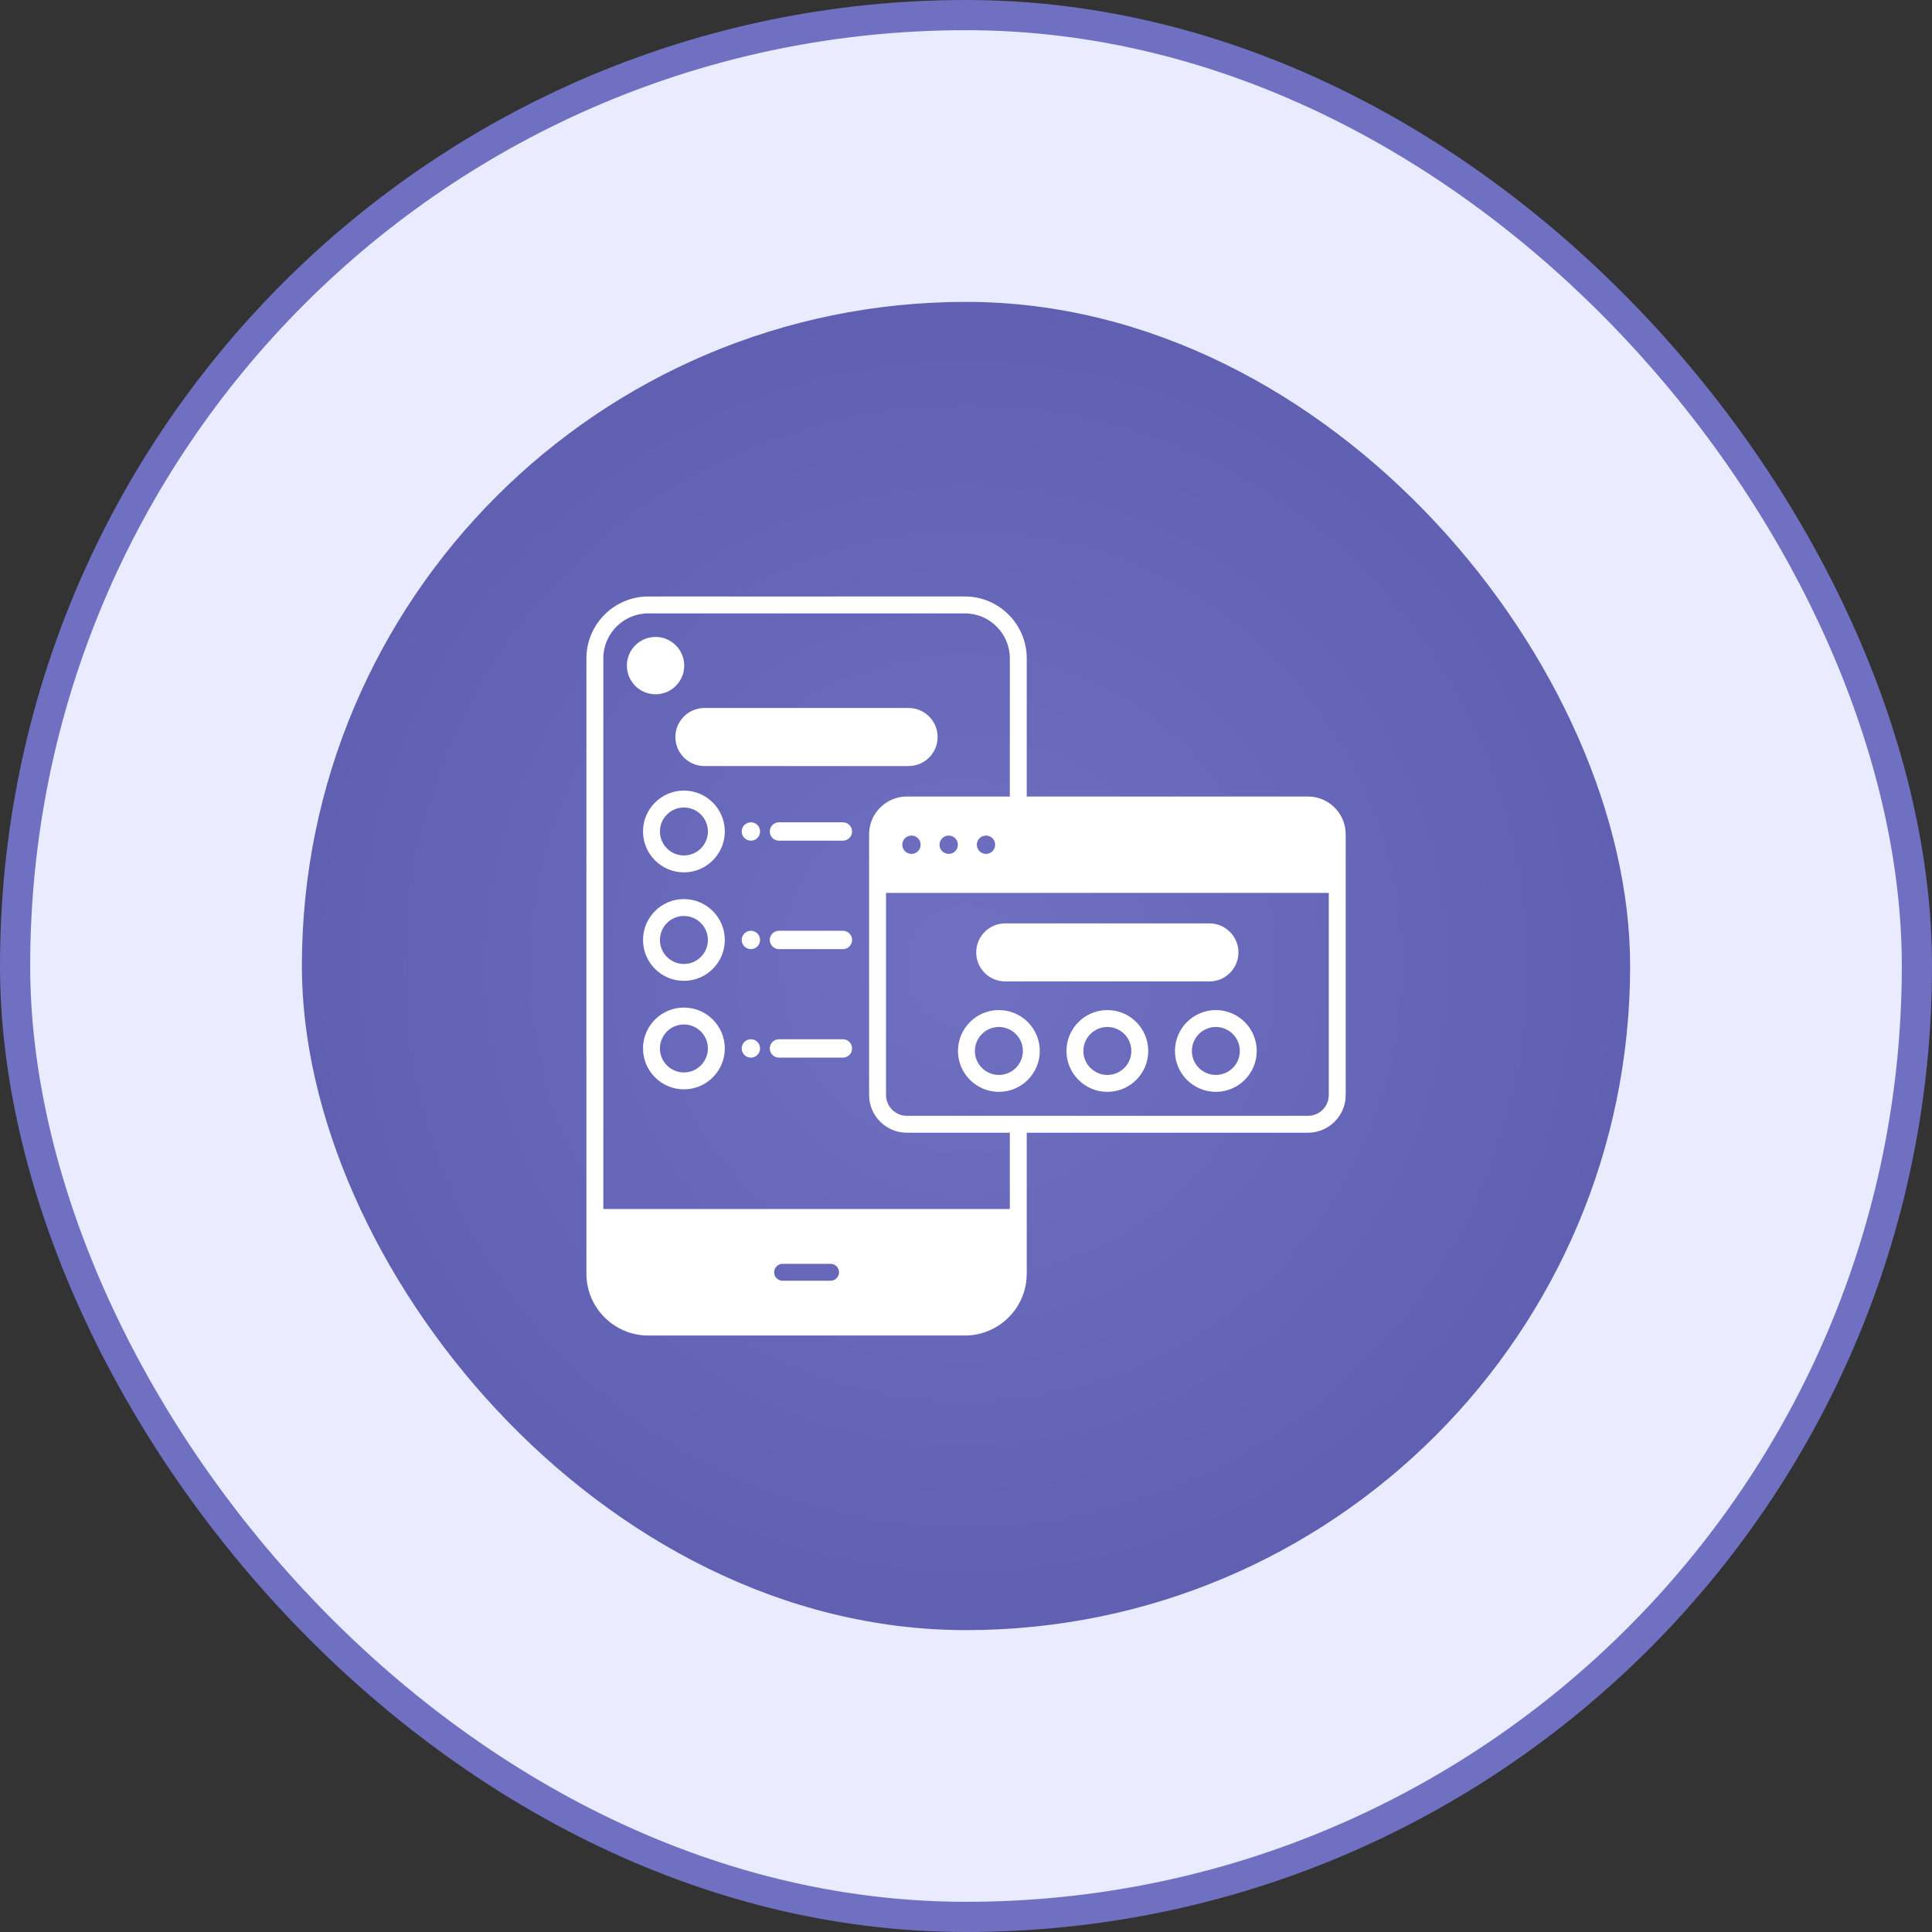
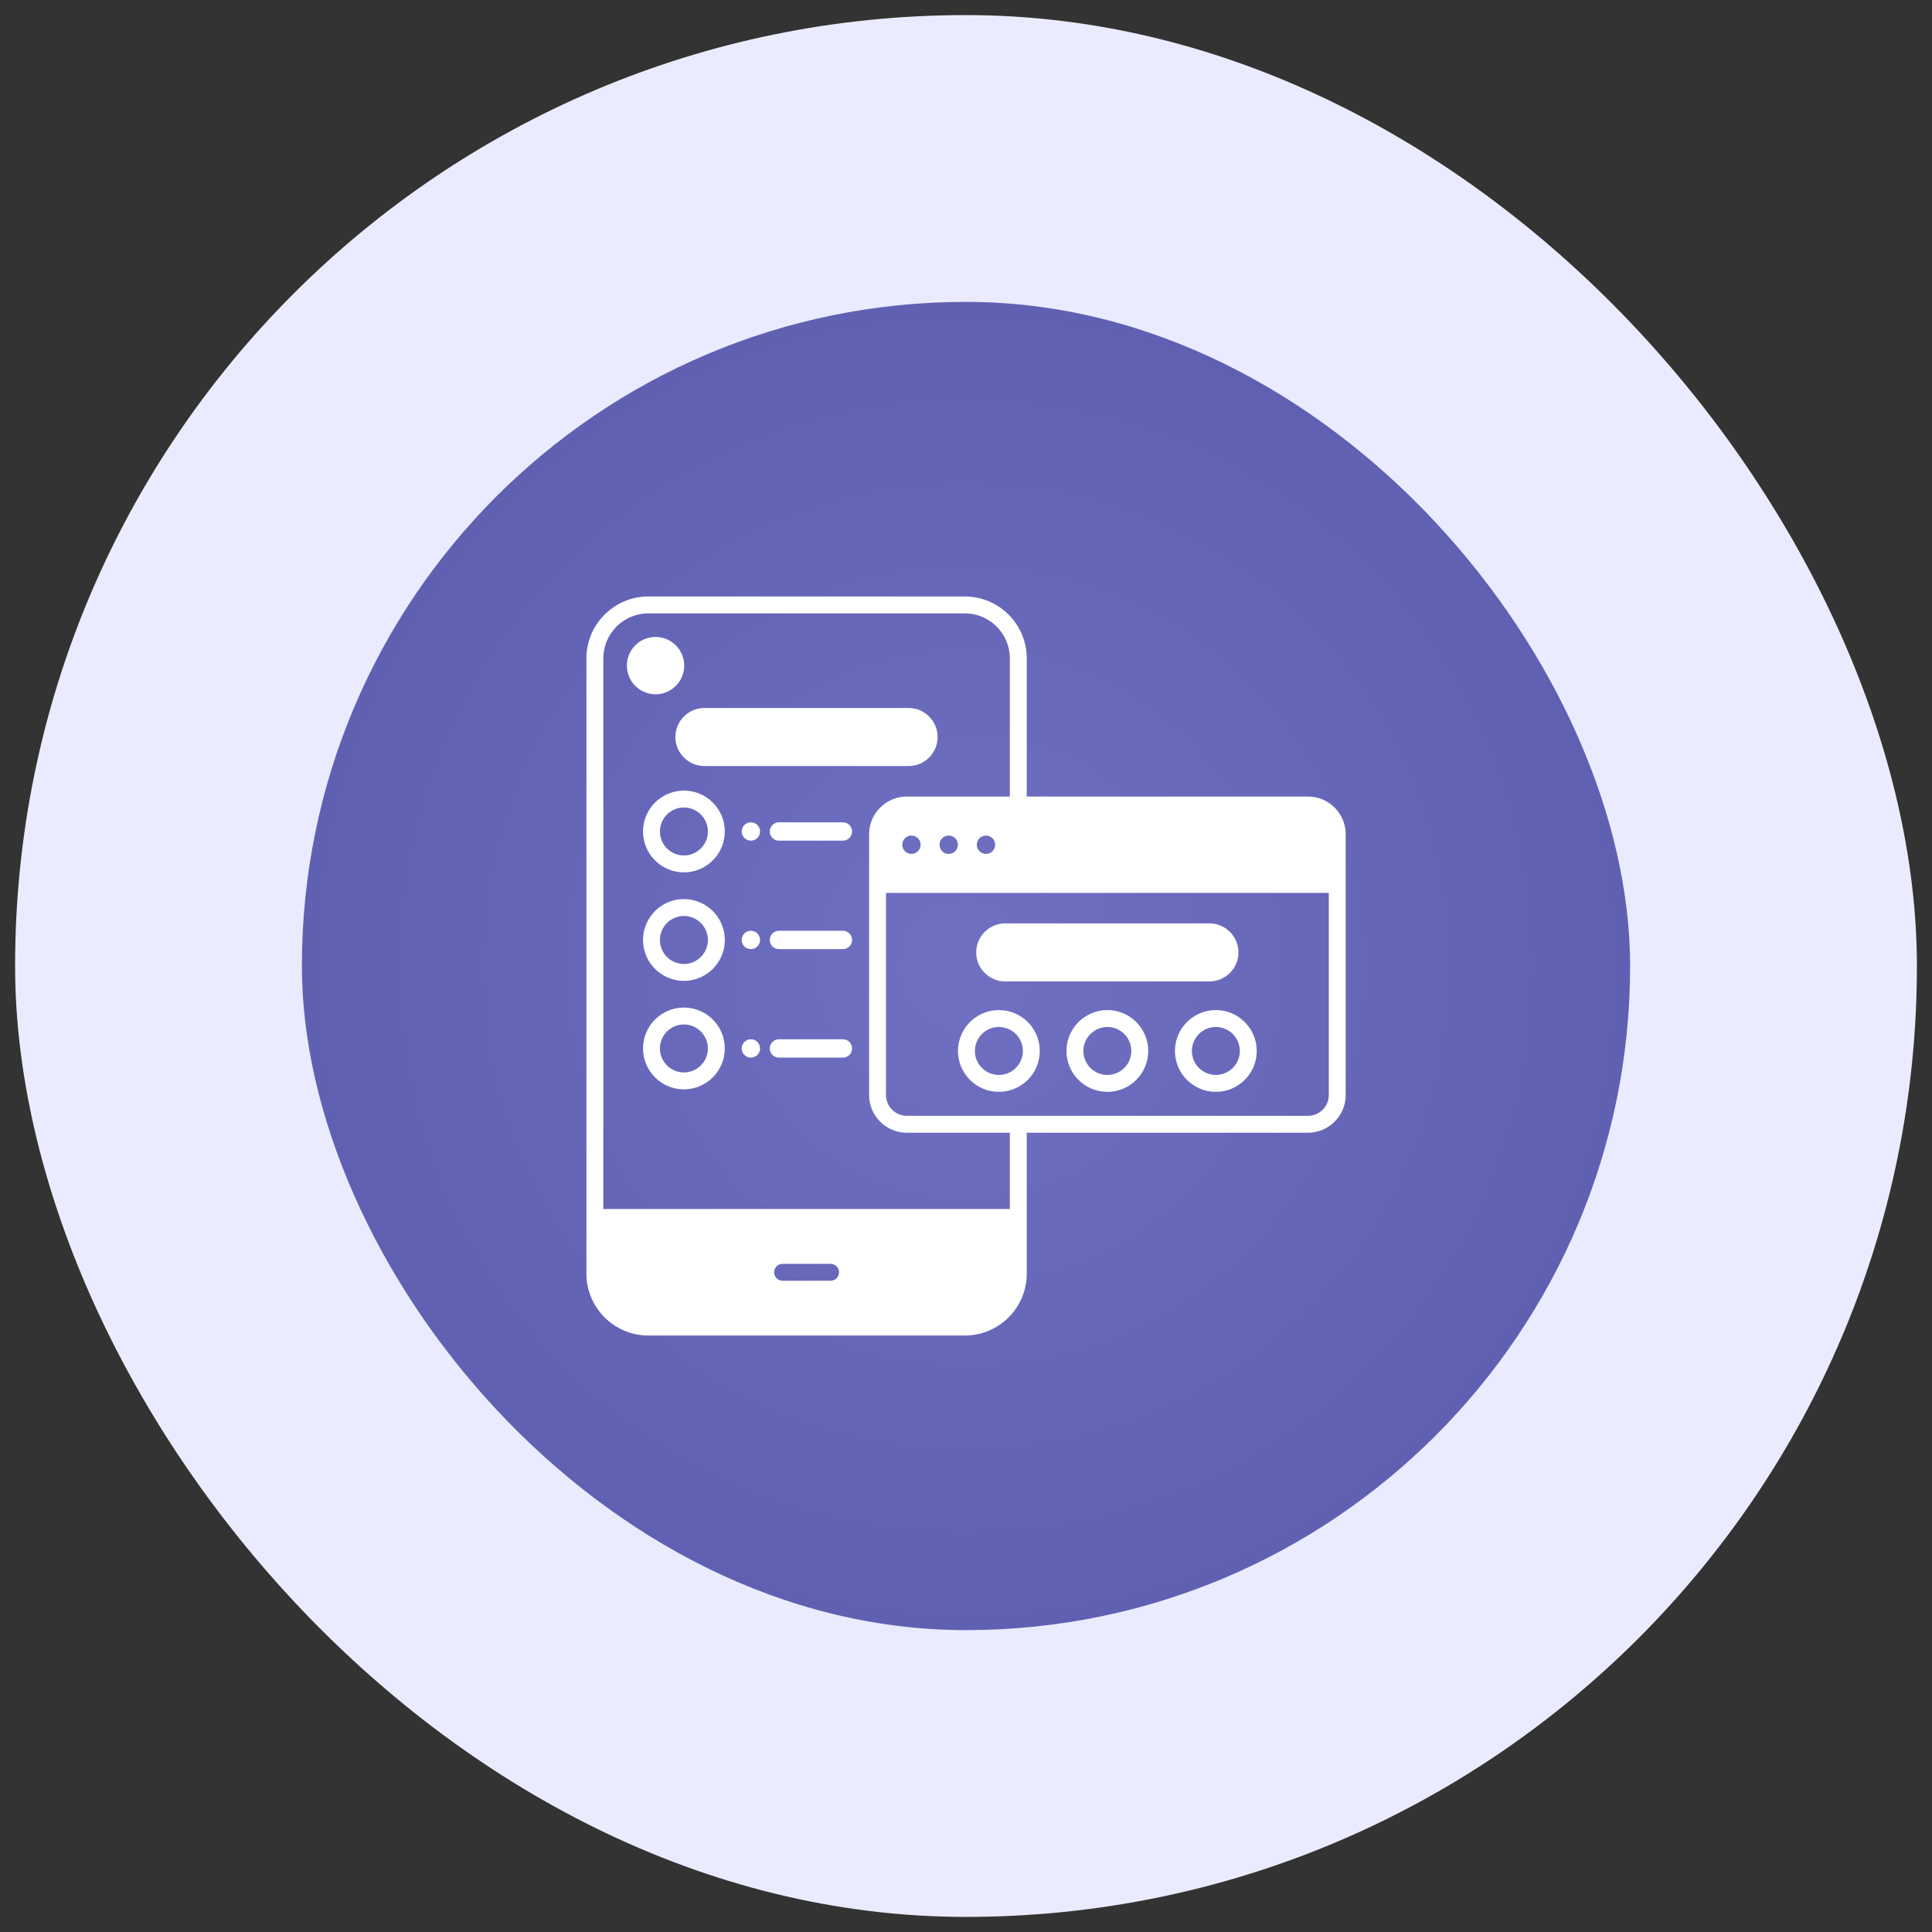
<svg xmlns="http://www.w3.org/2000/svg" width="64" height="64" viewBox="0 0 64 64" fill="none">
  <rect x="0" y="0" width="64" height="64" fill="#333333" stroke="none" />
  <rect x="0.5" y="0.5" width="63" height="63" rx="31.5" fill="#EBEBFF" />
-   <rect x="0.5" y="0.5" width="63" height="63" rx="31.5" stroke="#7070C2" />
  <rect x="10" y="10" width="44" height="44" rx="22" fill="url(#paint0_radial_1571_4399)" />
  <g clip-path="url(#clip0_1571_4399)">
    <path d="M27.922 27.24H25.804C25.636 27.24 25.5 27.376 25.5 27.544C25.5 27.712 25.636 27.848 25.804 27.848H27.922C28.09 27.848 28.226 27.712 28.226 27.544C28.226 27.376 28.09 27.24 27.922 27.24Z" fill="white" />
    <path d="M24.874 27.24C24.706 27.24 24.57 27.376 24.57 27.544C24.57 27.712 24.706 27.848 24.874 27.848C25.042 27.848 25.178 27.712 25.178 27.544C25.178 27.376 25.042 27.24 24.874 27.24Z" fill="white" />
    <path d="M27.922 30.833H25.804C25.636 30.833 25.5 30.969 25.5 31.137C25.5 31.305 25.636 31.441 25.804 31.441H27.922C28.09 31.441 28.226 31.305 28.226 31.137C28.226 30.969 28.09 30.833 27.922 30.833Z" fill="white" />
    <path d="M24.874 30.833C24.706 30.833 24.57 30.969 24.57 31.137C24.57 31.305 24.706 31.441 24.874 31.441C25.042 31.441 25.178 31.305 25.178 31.137C25.178 30.969 25.042 30.833 24.874 30.833Z" fill="white" />
    <path d="M27.922 34.427H25.804C25.636 34.427 25.5 34.563 25.5 34.731C25.5 34.899 25.636 35.035 25.804 35.035H27.922C28.09 35.035 28.226 34.899 28.226 34.731C28.226 34.563 28.09 34.427 27.922 34.427Z" fill="white" />
    <path d="M24.874 34.427C24.706 34.427 24.57 34.563 24.57 34.731C24.57 34.899 24.706 35.035 24.874 35.035C25.042 35.035 25.178 34.899 25.178 34.731C25.178 34.563 25.042 34.427 24.874 34.427Z" fill="white" />
    <path d="M22.666 22.049C22.666 21.525 22.239 21.099 21.716 21.099C21.192 21.099 20.766 21.525 20.766 22.049C20.766 22.573 21.192 22.999 21.716 22.999C22.239 22.999 22.666 22.573 22.666 22.049Z" fill="white" />
    <path d="M22.373 24.415C22.373 24.945 22.805 25.376 23.335 25.376H30.099C30.629 25.376 31.06 24.945 31.06 24.415C31.06 23.885 30.629 23.453 30.099 23.453H23.335C22.805 23.453 22.373 23.885 22.373 24.415Z" fill="white" />
    <path d="M33.299 32.511H40.063C40.593 32.511 41.025 32.08 41.025 31.55C41.025 31.02 40.593 30.588 40.063 30.588H33.299C32.769 30.588 32.338 31.02 32.338 31.55C32.338 32.08 32.769 32.511 33.299 32.511Z" fill="white" />
    <path d="M22.655 26.189C21.908 26.189 21.301 26.797 21.301 27.544C21.301 28.291 21.908 28.898 22.655 28.898C23.402 28.898 24.01 28.291 24.01 27.544C24.01 26.797 23.402 26.189 22.655 26.189ZM22.655 28.338C22.217 28.338 21.861 27.982 21.861 27.544C21.861 27.105 22.217 26.749 22.655 26.749C23.094 26.749 23.45 27.105 23.45 27.544C23.45 27.982 23.094 28.338 22.655 28.338Z" fill="white" />
    <path d="M22.655 29.783C21.908 29.783 21.301 30.391 21.301 31.138C21.301 31.885 21.908 32.492 22.655 32.492C23.402 32.492 24.01 31.885 24.01 31.138C24.01 30.391 23.402 29.783 22.655 29.783ZM22.655 31.933C22.217 31.933 21.861 31.576 21.861 31.138C21.861 30.7 22.217 30.343 22.655 30.343C23.094 30.343 23.45 30.7 23.45 31.138C23.45 31.576 23.094 31.933 22.655 31.933Z" fill="white" />
    <path d="M22.655 33.377C21.908 33.377 21.301 33.984 21.301 34.731C21.301 35.478 21.908 36.086 22.655 36.086C23.402 36.086 24.01 35.478 24.01 34.731C24.01 33.984 23.402 33.377 22.655 33.377ZM22.655 35.526C22.217 35.526 21.861 35.169 21.861 34.731C21.861 34.293 22.217 33.937 22.655 33.937C23.094 33.937 23.45 34.293 23.45 34.731C23.45 35.169 23.094 35.526 22.655 35.526Z" fill="white" />
    <path d="M33.089 33.46C32.342 33.46 31.734 34.068 31.734 34.815C31.734 35.562 32.342 36.169 33.089 36.169C33.836 36.169 34.444 35.562 34.444 34.815C34.444 34.068 33.836 33.46 33.089 33.46ZM33.089 35.609C32.651 35.609 32.294 35.253 32.294 34.815C32.294 34.376 32.651 34.02 33.089 34.02C33.527 34.02 33.884 34.376 33.884 34.815C33.884 35.253 33.527 35.609 33.089 35.609Z" fill="white" />
    <path d="M36.683 33.46C35.936 33.46 35.328 34.068 35.328 34.815C35.328 35.562 35.936 36.169 36.683 36.169C37.43 36.169 38.037 35.562 38.037 34.815C38.037 34.068 37.43 33.46 36.683 33.46ZM36.683 35.609C36.245 35.609 35.888 35.253 35.888 34.815C35.888 34.376 36.245 34.02 36.683 34.02C37.121 34.02 37.477 34.376 37.477 34.815C37.477 35.253 37.121 35.609 36.683 35.609Z" fill="white" />
    <path d="M40.276 33.46C39.529 33.46 38.922 34.068 38.922 34.815C38.922 35.562 39.529 36.169 40.276 36.169C41.024 36.169 41.631 35.562 41.631 34.815C41.631 34.068 41.024 33.46 40.276 33.46ZM40.276 35.609C39.838 35.609 39.482 35.253 39.482 34.815C39.482 34.376 39.838 34.02 40.276 34.02C40.715 34.02 41.071 34.376 41.071 34.815C41.071 35.253 40.715 35.609 40.276 35.609Z" fill="white" />
    <path d="M43.327 26.386H34.012V21.809C34.012 20.679 33.093 19.759 31.962 19.759H21.476C20.346 19.759 19.426 20.679 19.426 21.809V42.191C19.426 43.322 20.346 44.241 21.476 44.241H31.962C33.093 44.241 34.012 43.322 34.012 42.191V37.523H43.327C44.017 37.523 44.578 36.962 44.578 36.273V27.636C44.578 26.946 44.017 26.386 43.327 26.386ZM27.514 42.426H25.924C25.77 42.426 25.644 42.3 25.644 42.146C25.644 41.991 25.77 41.866 25.924 41.866H27.514C27.669 41.866 27.794 41.991 27.794 42.146C27.794 42.3 27.669 42.426 27.514 42.426ZM33.452 40.05H19.986V21.809C19.986 20.987 20.654 20.319 21.476 20.319H31.962C32.784 20.319 33.452 20.987 33.452 21.809V26.386H30.04C29.351 26.386 28.79 26.947 28.79 27.636V36.273C28.79 36.962 29.351 37.523 30.04 37.523H33.452L33.452 40.05ZM32.966 27.983C32.966 28.151 32.83 28.287 32.662 28.287C32.494 28.287 32.358 28.151 32.358 27.983C32.358 27.815 32.494 27.679 32.662 27.679C32.83 27.679 32.966 27.815 32.966 27.983ZM31.731 27.983C31.731 28.151 31.595 28.287 31.427 28.287C31.259 28.287 31.123 28.151 31.123 27.983C31.123 27.815 31.259 27.679 31.427 27.679C31.595 27.679 31.731 27.815 31.731 27.983ZM30.497 27.983C30.497 28.151 30.361 28.287 30.193 28.287C30.025 28.287 29.889 28.151 29.889 27.983C29.889 27.815 30.025 27.679 30.193 27.679C30.361 27.679 30.497 27.815 30.497 27.983ZM44.018 36.273C44.018 36.654 43.708 36.963 43.328 36.963H30.04C29.66 36.963 29.35 36.654 29.35 36.273V29.579H44.018L44.018 36.273Z" fill="white" />
  </g>
  <defs>
    <radialGradient id="paint0_radial_1571_4399" cx="0" cy="0" r="1" gradientUnits="userSpaceOnUse" gradientTransform="translate(32 32) rotate(90) scale(22)">
      <stop stop-color="#7070C2" />
      <stop offset="1" stop-color="#6060B3" />
    </radialGradient>
    <clipPath id="clip0_1571_4399">
      <rect width="28" height="28" fill="white" transform="translate(18 18)" />
    </clipPath>
  </defs>
</svg>